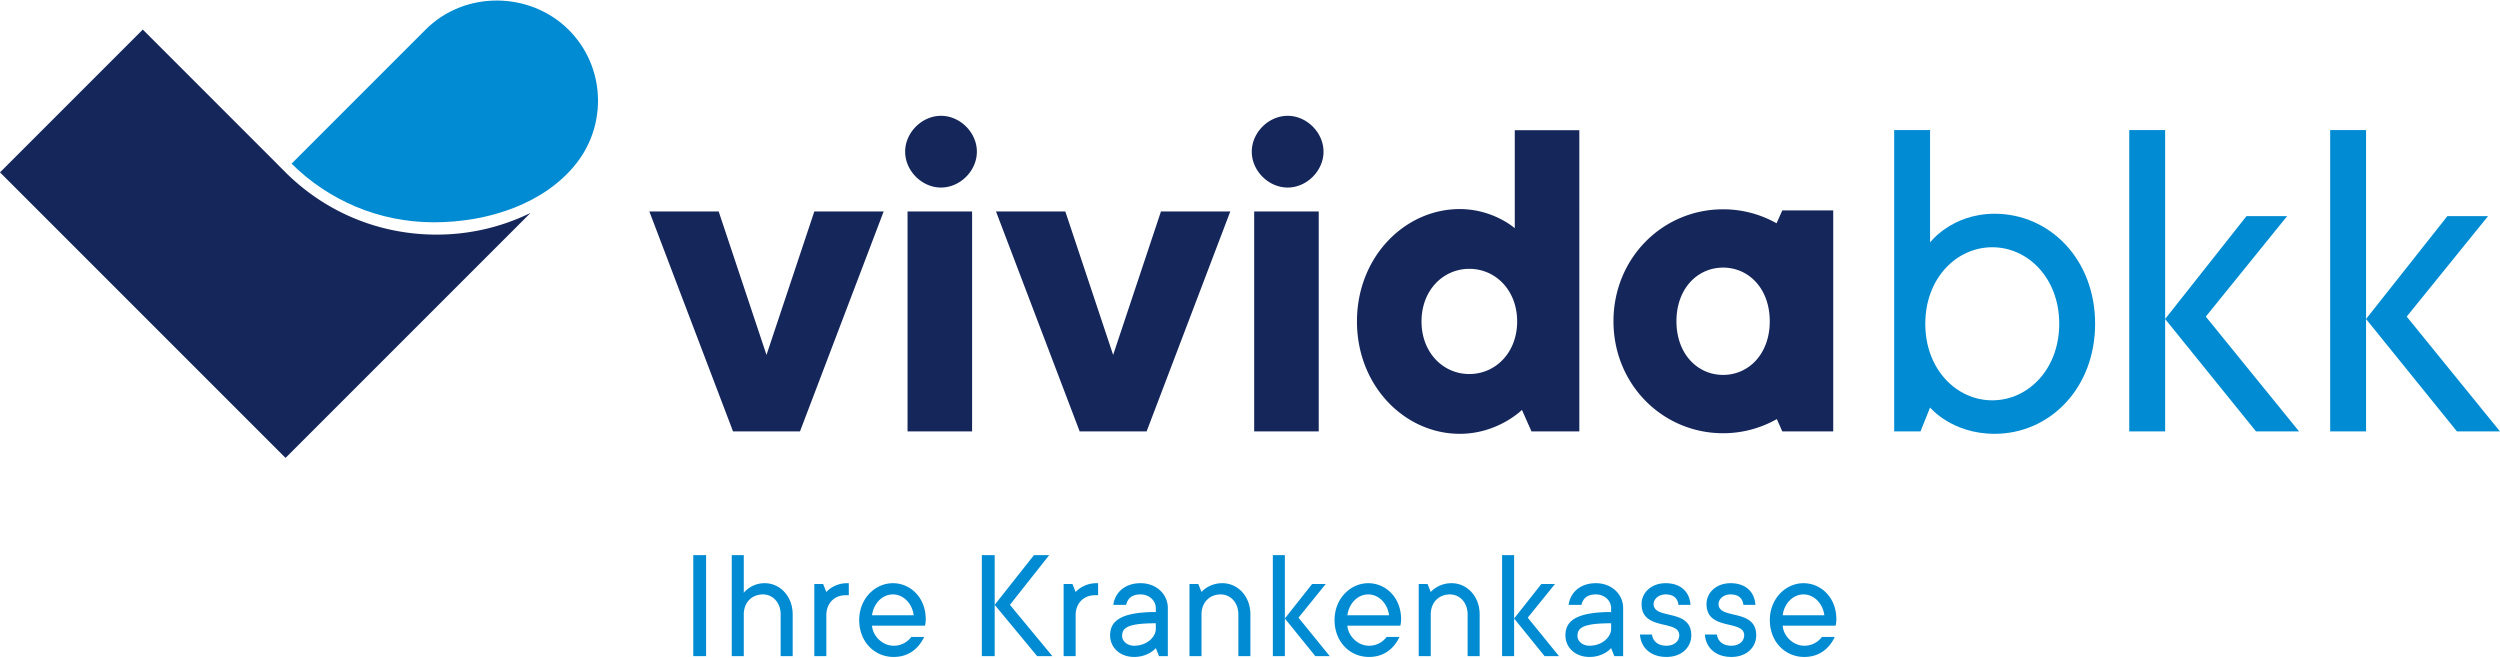
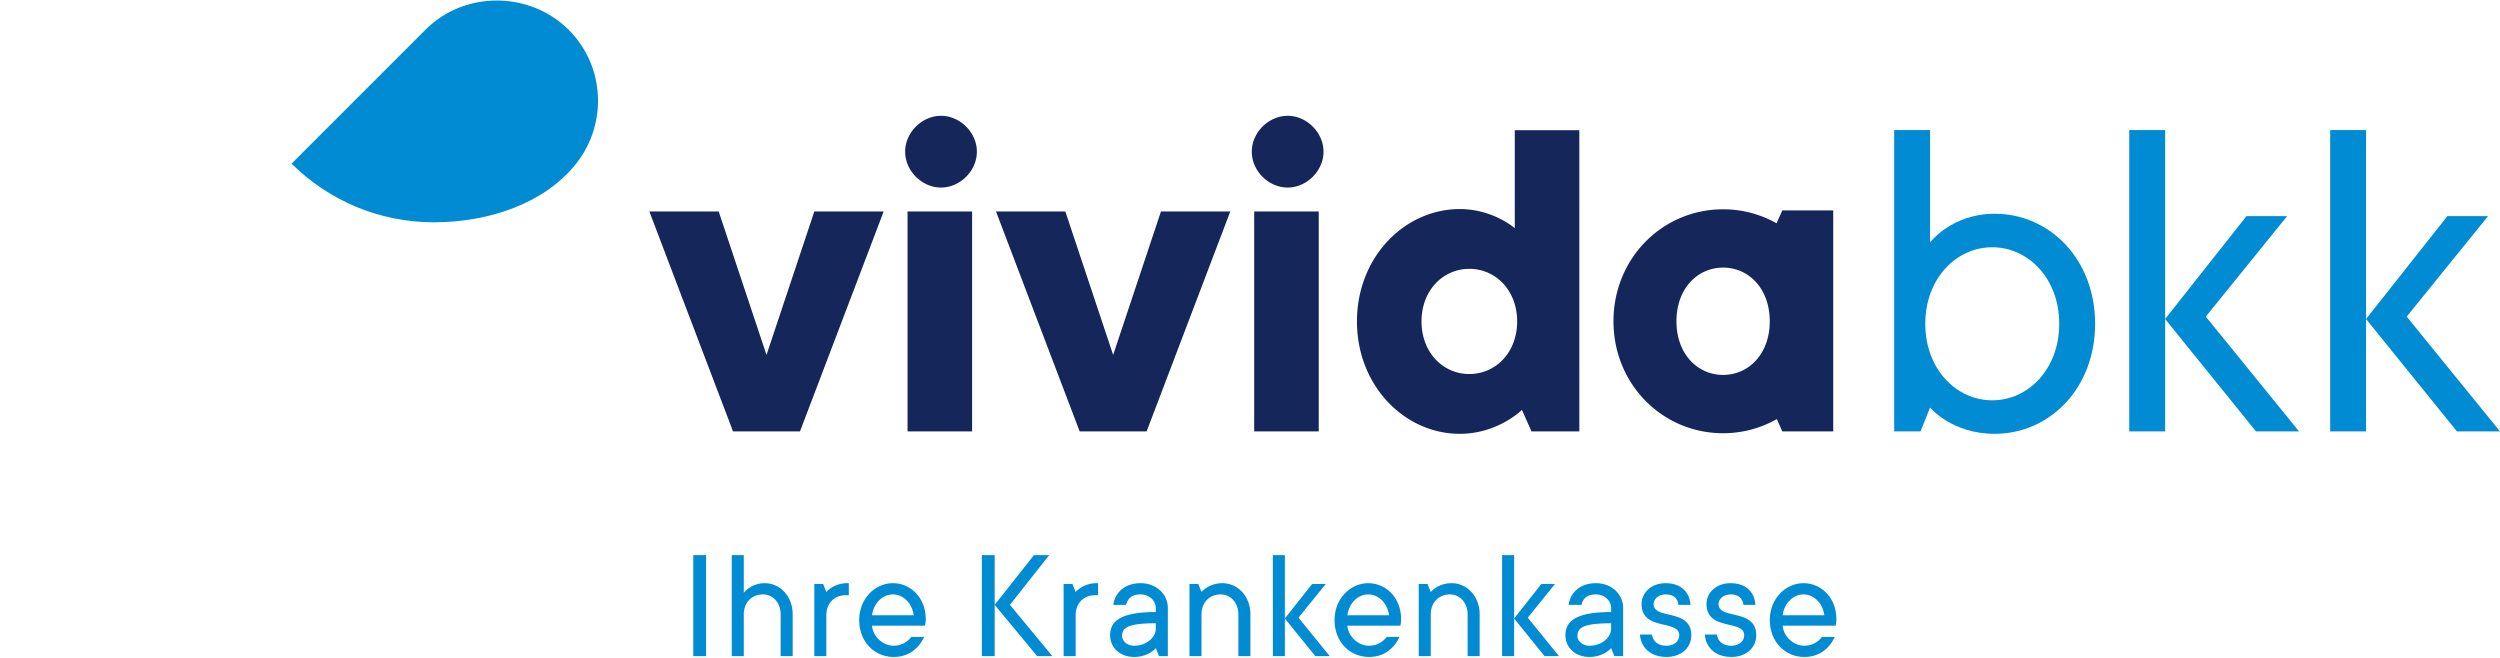
<svg xmlns="http://www.w3.org/2000/svg" viewBox="0 0 340.157 89.575" x="0" xml:space="preserve" y="0">
  <path class="st0" d="M77.342 4.023c-5.207-5.166-14.062-5.365-19.427 0L39.671 22.267c4.966 4.93 11.803 7.979 19.354 7.979 7.574 0 15.152-2.616 19.4-8.022 4.249-5.406 3.906-13.251-1.083-18.201z" fill="#008bd2" />
-   <path class="st1" d="M59.39 31.922c-7.786 0-15.106-3.032-20.611-8.538L37.594 22.2l.005-.005L19.427 4.023 0 23.45l38.853 38.853 33.33-33.33a29.026 29.026 0 01-12.793 2.949z" fill="#15265a" />
  <path class="st0" d="M289.711 17.694h4.883v25.71l11.064-13.994h5.533l-11.065 13.668L312.818 58.7h-5.857l-12.367-15.295v15.295h-4.883zM317.051 17.694h4.882v25.71l11.065-13.994h5.533l-11.065 13.668L340.157 58.7H334.3l-12.367-15.295v15.295h-4.882zM280.185 44.054c0-6.183-4.23-10.413-9.113-10.413-4.881 0-9.112 4.23-9.112 10.413 0 6.184 4.23 10.415 9.112 10.415s9.113-4.23 9.113-10.415m-22.456-26.36h4.882v15.295s2.93-3.905 8.787-3.905c7.486 0 13.669 6.183 13.669 14.97 0 8.788-6.183 14.971-13.67 14.971-5.856 0-8.786-3.58-8.786-3.58l-1.302 3.254h-3.58V17.694z" fill="#008bd2" />
  <path class="st1" d="M242.503 28.627l-.78 1.754c.083.047 0 0 0 0a14.762 14.762 0 00-7.273-1.903c-8.252 0-14.916 6.665-14.916 15.234 0 8.569 6.664 15.234 14.916 15.234 2.66 0 5.149-.7 7.31-1.926l.743 1.674h6.93V28.627h-6.93zM234.45 51.01c-3.49 0-6.347-2.856-6.347-7.3 0-4.442 2.856-7.299 6.347-7.299 3.49 0 6.348 2.857 6.348 7.3s-2.857 7.3-6.348 7.3zM110.8 28.772l-6.508 19.518-6.506-19.518h-9.433l1.904 5.005 3.3 8.675L99.74 58.7h9.108l11.386-29.928zM123.483 28.771h8.783V58.7h-8.783zM151.457 48.29L144.95 28.77h-9.433l11.386 29.93h9.108l11.386-29.93h-9.434zM170.647 28.771h8.783V58.7h-8.783zM206.103 17.711V31.05s-2.928-2.603-7.482-2.603c-7.482 0-13.989 6.506-13.989 15.29 0 8.782 6.507 15.289 13.989 15.289 5.205 0 8.458-3.253 8.458-3.253l1.3 2.928h6.508V17.711h-8.784zm-6.181 33.181c-3.578 0-6.507-2.928-6.507-7.156 0-4.23 2.929-7.157 6.507-7.157s6.506 2.927 6.506 7.157c0 4.228-2.928 7.156-6.506 7.156zM128.037 15.759c-2.603 0-4.88 2.277-4.88 4.88 0 2.601 2.277 4.879 4.88 4.879 2.602 0 4.879-2.278 4.879-4.88s-2.277-4.88-4.88-4.88M175.201 15.759c-2.603 0-4.88 2.277-4.88 4.88 0 2.601 2.277 4.879 4.88 4.879 2.602 0 4.88-2.278 4.88-4.88s-2.278-4.88-4.88-4.88" fill="#15265a" />
  <path class="st0" d="M94.329 75.533h1.745v13.744h-1.745zM99.564 75.533h1.636v5.127s.982-1.31 2.836-1.31c2.073 0 3.818 1.746 3.818 4.255v5.672h-1.636v-5.672c0-1.636-1.091-2.727-2.4-2.727-1.527 0-2.618 1.09-2.618 2.727v5.672h-1.636V75.533zM110.798 79.46h1.2l.436 1.09s.982-1.2 2.836-1.2h.219v1.637h-.436c-1.528 0-2.619 1.09-2.619 2.727v5.563h-1.636V79.46zM124.323 83.714c-.218-1.636-1.418-2.836-2.836-2.836s-2.618 1.2-2.836 2.836h5.672zm1.418 2.945c-.655 1.418-1.963 2.727-4.145 2.727-2.618 0-4.69-2.072-4.69-5.018 0-2.945 2.181-5.017 4.581-5.017 2.4 0 4.472 1.963 4.472 4.908 0 .546-.109.873-.109.873h-7.2c.11 1.418 1.42 2.727 2.946 2.727a2.955 2.955 0 002.4-1.2h1.745zM133.594 75.533h1.745v6.763l5.344-6.763h2.073l-5.345 6.763 5.781 6.98h-2.072l-5.781-6.98v6.98h-1.745zM144.719 79.46h1.2l.436 1.09s.982-1.2 2.836-1.2h.218v1.637h-.436c-1.527 0-2.618 1.09-2.618 2.727v5.563h-1.636V79.46zM157.262 84.805c-3.927 0-4.582.654-4.582 1.745 0 .655.655 1.309 1.637 1.309 1.745 0 2.945-1.2 2.945-2.291v-.763zm0 3.381s-.982 1.2-2.945 1.2c-1.964 0-3.272-1.309-3.272-2.945 0-1.855 1.308-3.164 6.217-3.164v-.545c0-.981-.873-1.854-2.073-1.854-1.199 0-1.745.545-1.963 1.418h-1.745c.218-1.636 1.527-2.945 3.708-2.945 2.182 0 3.709 1.527 3.709 3.381v6.545h-1.2l-.436-1.09zM161.843 79.46h1.2l.436 1.09s.982-1.2 2.836-1.2c2.072 0 3.818 1.746 3.818 4.255v5.672h-1.637v-5.672c0-1.636-1.09-2.727-2.4-2.727-1.526 0-2.617 1.09-2.617 2.727v5.672h-1.636V79.46zM173.186 75.533h1.636v8.617l3.708-4.69h1.855l-3.709 4.581 4.254 5.236h-1.963l-4.145-5.127v5.127h-1.636zM189.001 83.714c-.218-1.636-1.417-2.836-2.835-2.836-1.419 0-2.619 1.2-2.837 2.836h5.672zm1.418 2.945c-.654 1.418-1.963 2.727-4.144 2.727-2.619 0-4.691-2.072-4.691-5.018 0-2.945 2.182-5.017 4.582-5.017s4.471 1.963 4.471 4.908c0 .546-.109.873-.109.873h-7.199c.11 1.418 1.418 2.727 2.946 2.727 1.309 0 2.072-.764 2.4-1.2h1.744zM193.036 79.46h1.2l.436 1.09s.982-1.2 2.837-1.2c2.072 0 3.817 1.746 3.817 4.255v5.672h-1.636v-5.672c0-1.636-1.09-2.727-2.4-2.727-1.527 0-2.618 1.09-2.618 2.727v5.672h-1.636V79.46zM204.38 75.533h1.635v8.617l3.71-4.69h1.853l-3.708 4.581 4.254 5.236h-1.963l-4.146-5.127v5.127h-1.636zM219.214 84.805c-3.927 0-4.581.654-4.581 1.745 0 .655.654 1.309 1.636 1.309 1.745 0 2.945-1.2 2.945-2.291v-.763zm0 3.381s-.982 1.2-2.945 1.2c-1.964 0-3.273-1.309-3.273-2.945 0-1.855 1.31-3.164 6.218-3.164v-.545c0-.981-.873-1.854-2.073-1.854s-1.745.545-1.963 1.418h-1.745c.218-1.636 1.527-2.945 3.708-2.945 2.182 0 3.709 1.527 3.709 3.381v6.545h-1.2l-.436-1.09zM224.776 86.332c.11.873.763 1.527 1.964 1.527 1.09 0 1.745-.654 1.745-1.418 0-2.182-5.127-.545-5.127-4.254 0-1.527 1.309-2.836 3.273-2.836 2.072 0 3.272 1.2 3.381 2.945h-1.636c-.11-.873-.654-1.418-1.745-1.418-.982 0-1.637.654-1.637 1.309 0 2.181 5.127.545 5.127 4.254 0 1.636-1.309 2.945-3.381 2.945-2.182 0-3.49-1.309-3.6-3.054h1.636zM233.61 86.332c.11.873.764 1.527 1.964 1.527 1.09 0 1.745-.654 1.745-1.418 0-2.182-5.126-.545-5.126-4.254 0-1.527 1.308-2.836 3.272-2.836 2.073 0 3.272 1.2 3.381 2.945h-1.635c-.11-.873-.655-1.418-1.746-1.418-.982 0-1.636.654-1.636 1.309 0 2.181 5.127.545 5.127 4.254 0 1.636-1.31 2.945-3.382 2.945-2.182 0-3.49-1.309-3.6-3.054h1.637zM248.226 83.714c-.218-1.636-1.418-2.836-2.836-2.836s-2.618 1.2-2.836 2.836h5.672zm1.418 2.945c-.654 1.418-1.963 2.727-4.145 2.727-2.618 0-4.69-2.072-4.69-5.018 0-2.945 2.181-5.017 4.581-5.017 2.4 0 4.472 1.963 4.472 4.908 0 .546-.109.873-.109.873h-7.199c.11 1.418 1.418 2.727 2.945 2.727a2.954 2.954 0 002.4-1.2h1.745z" fill="#008bd2" />
</svg>